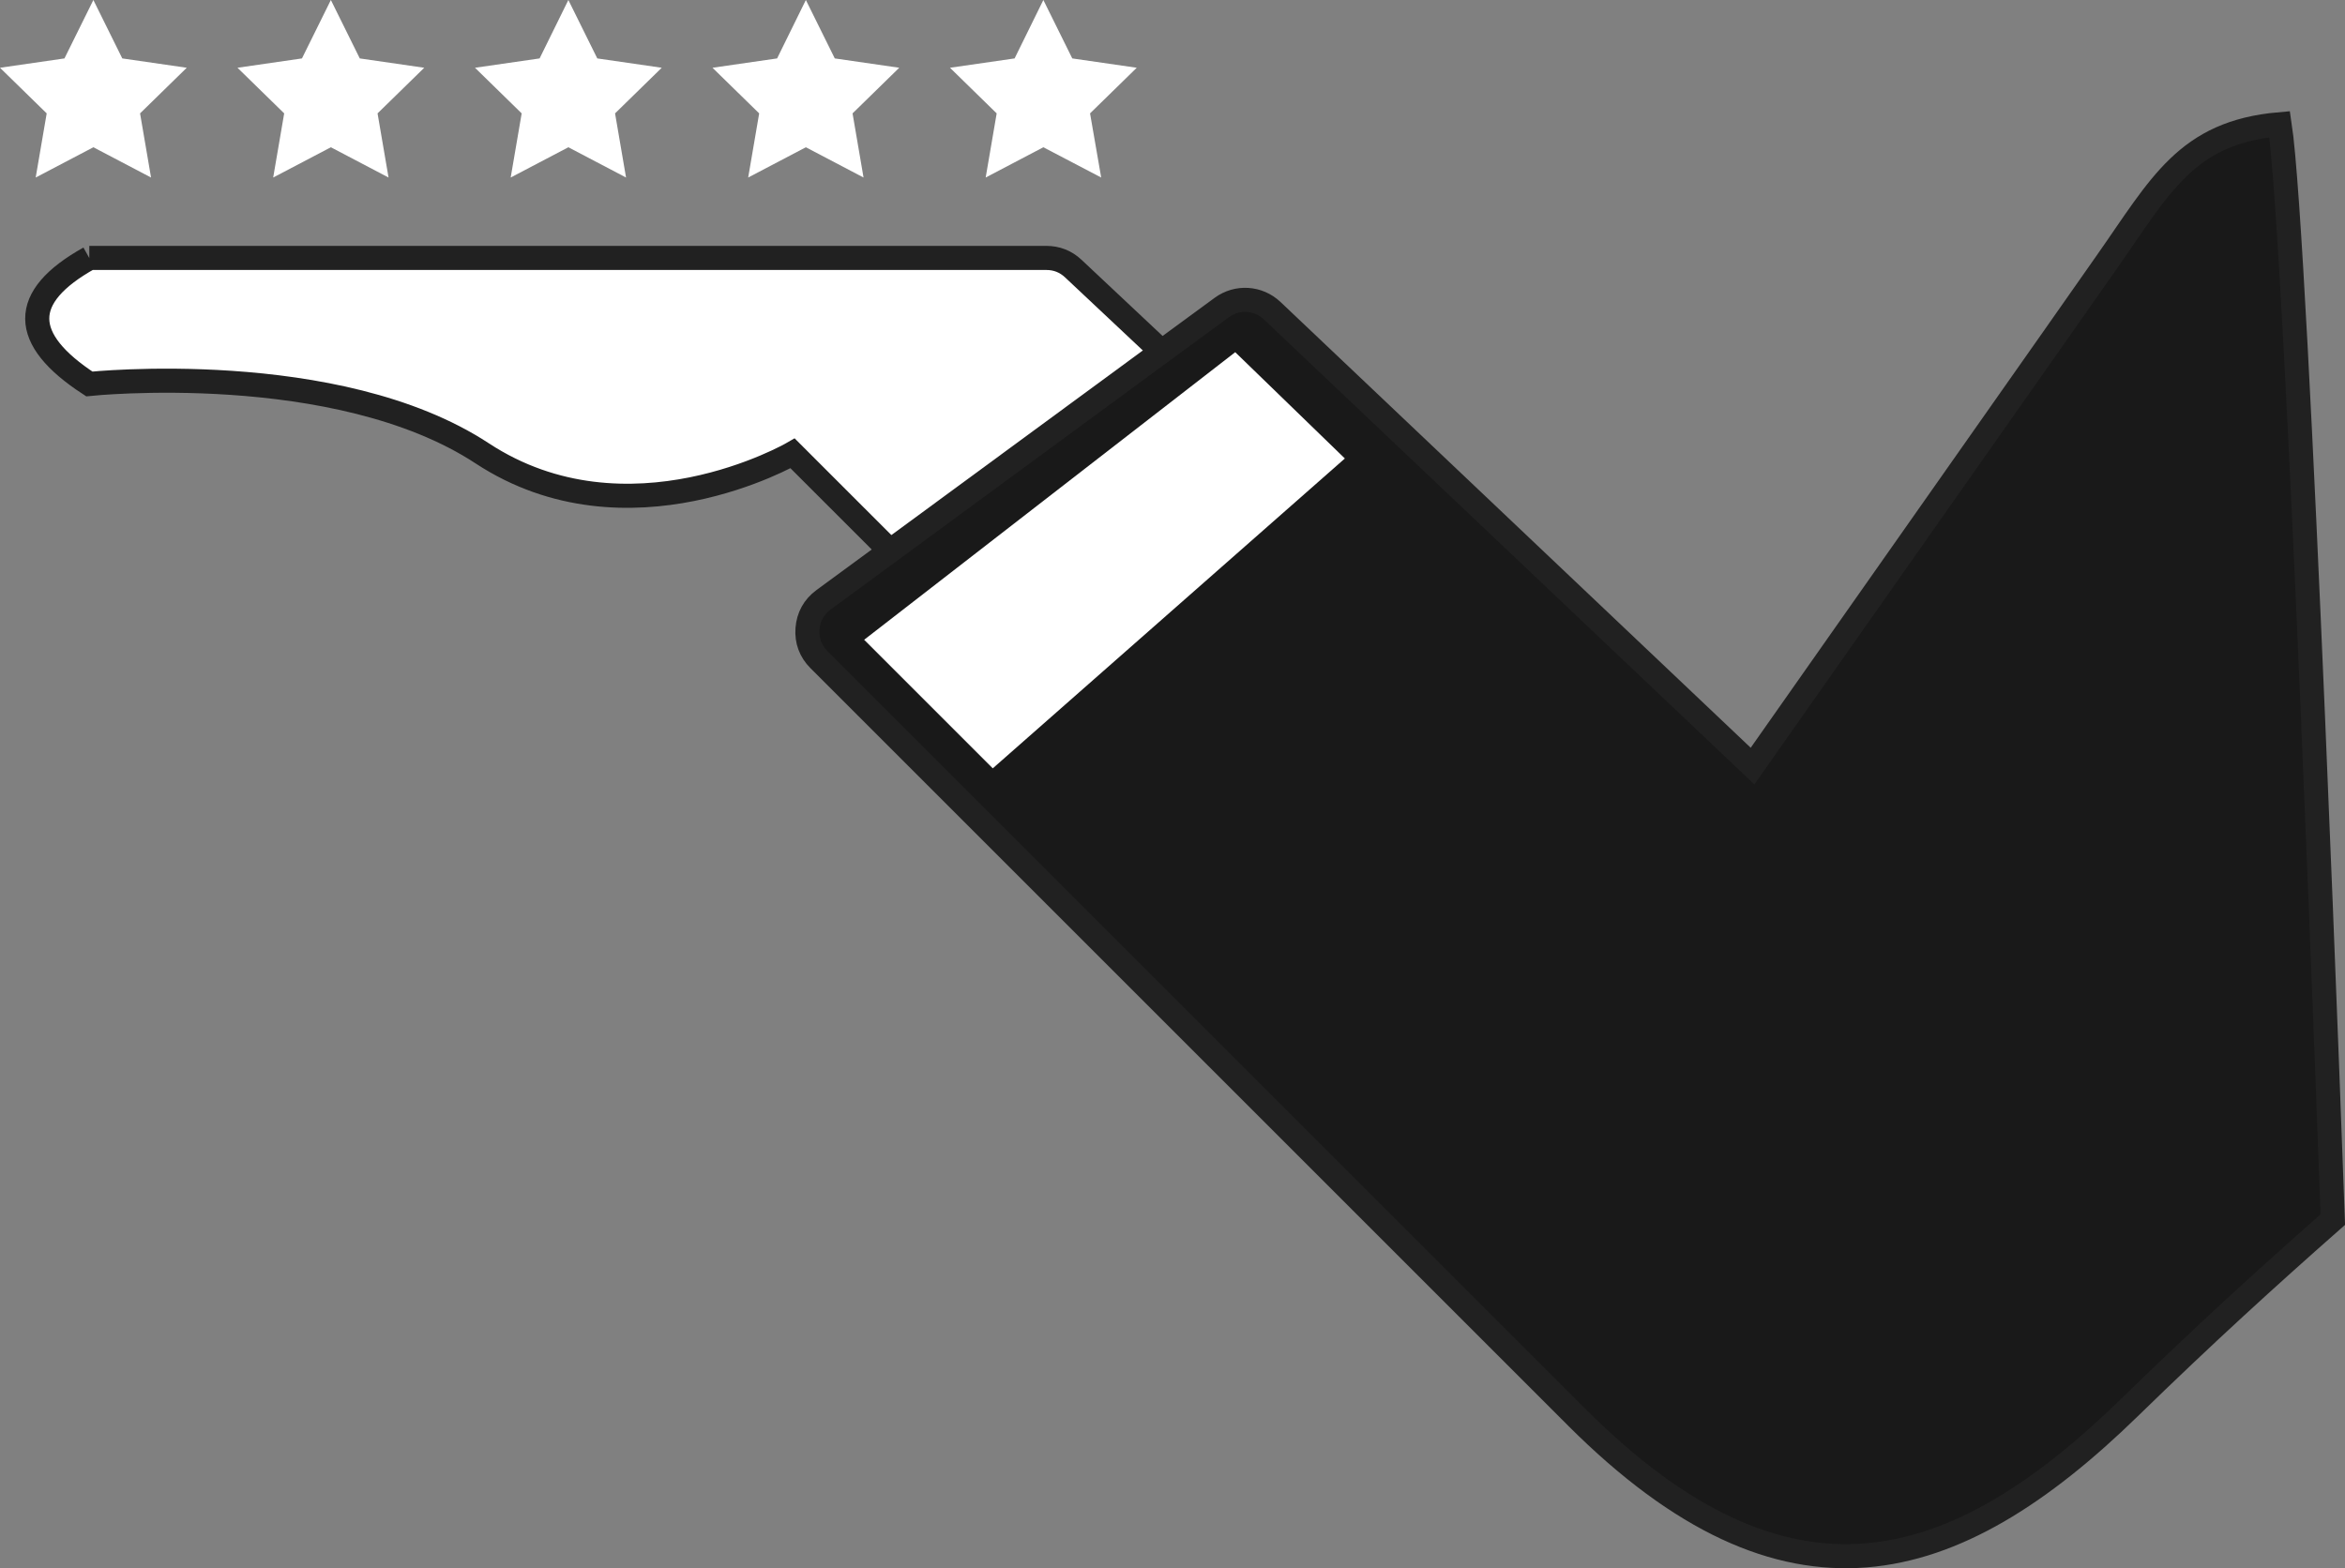
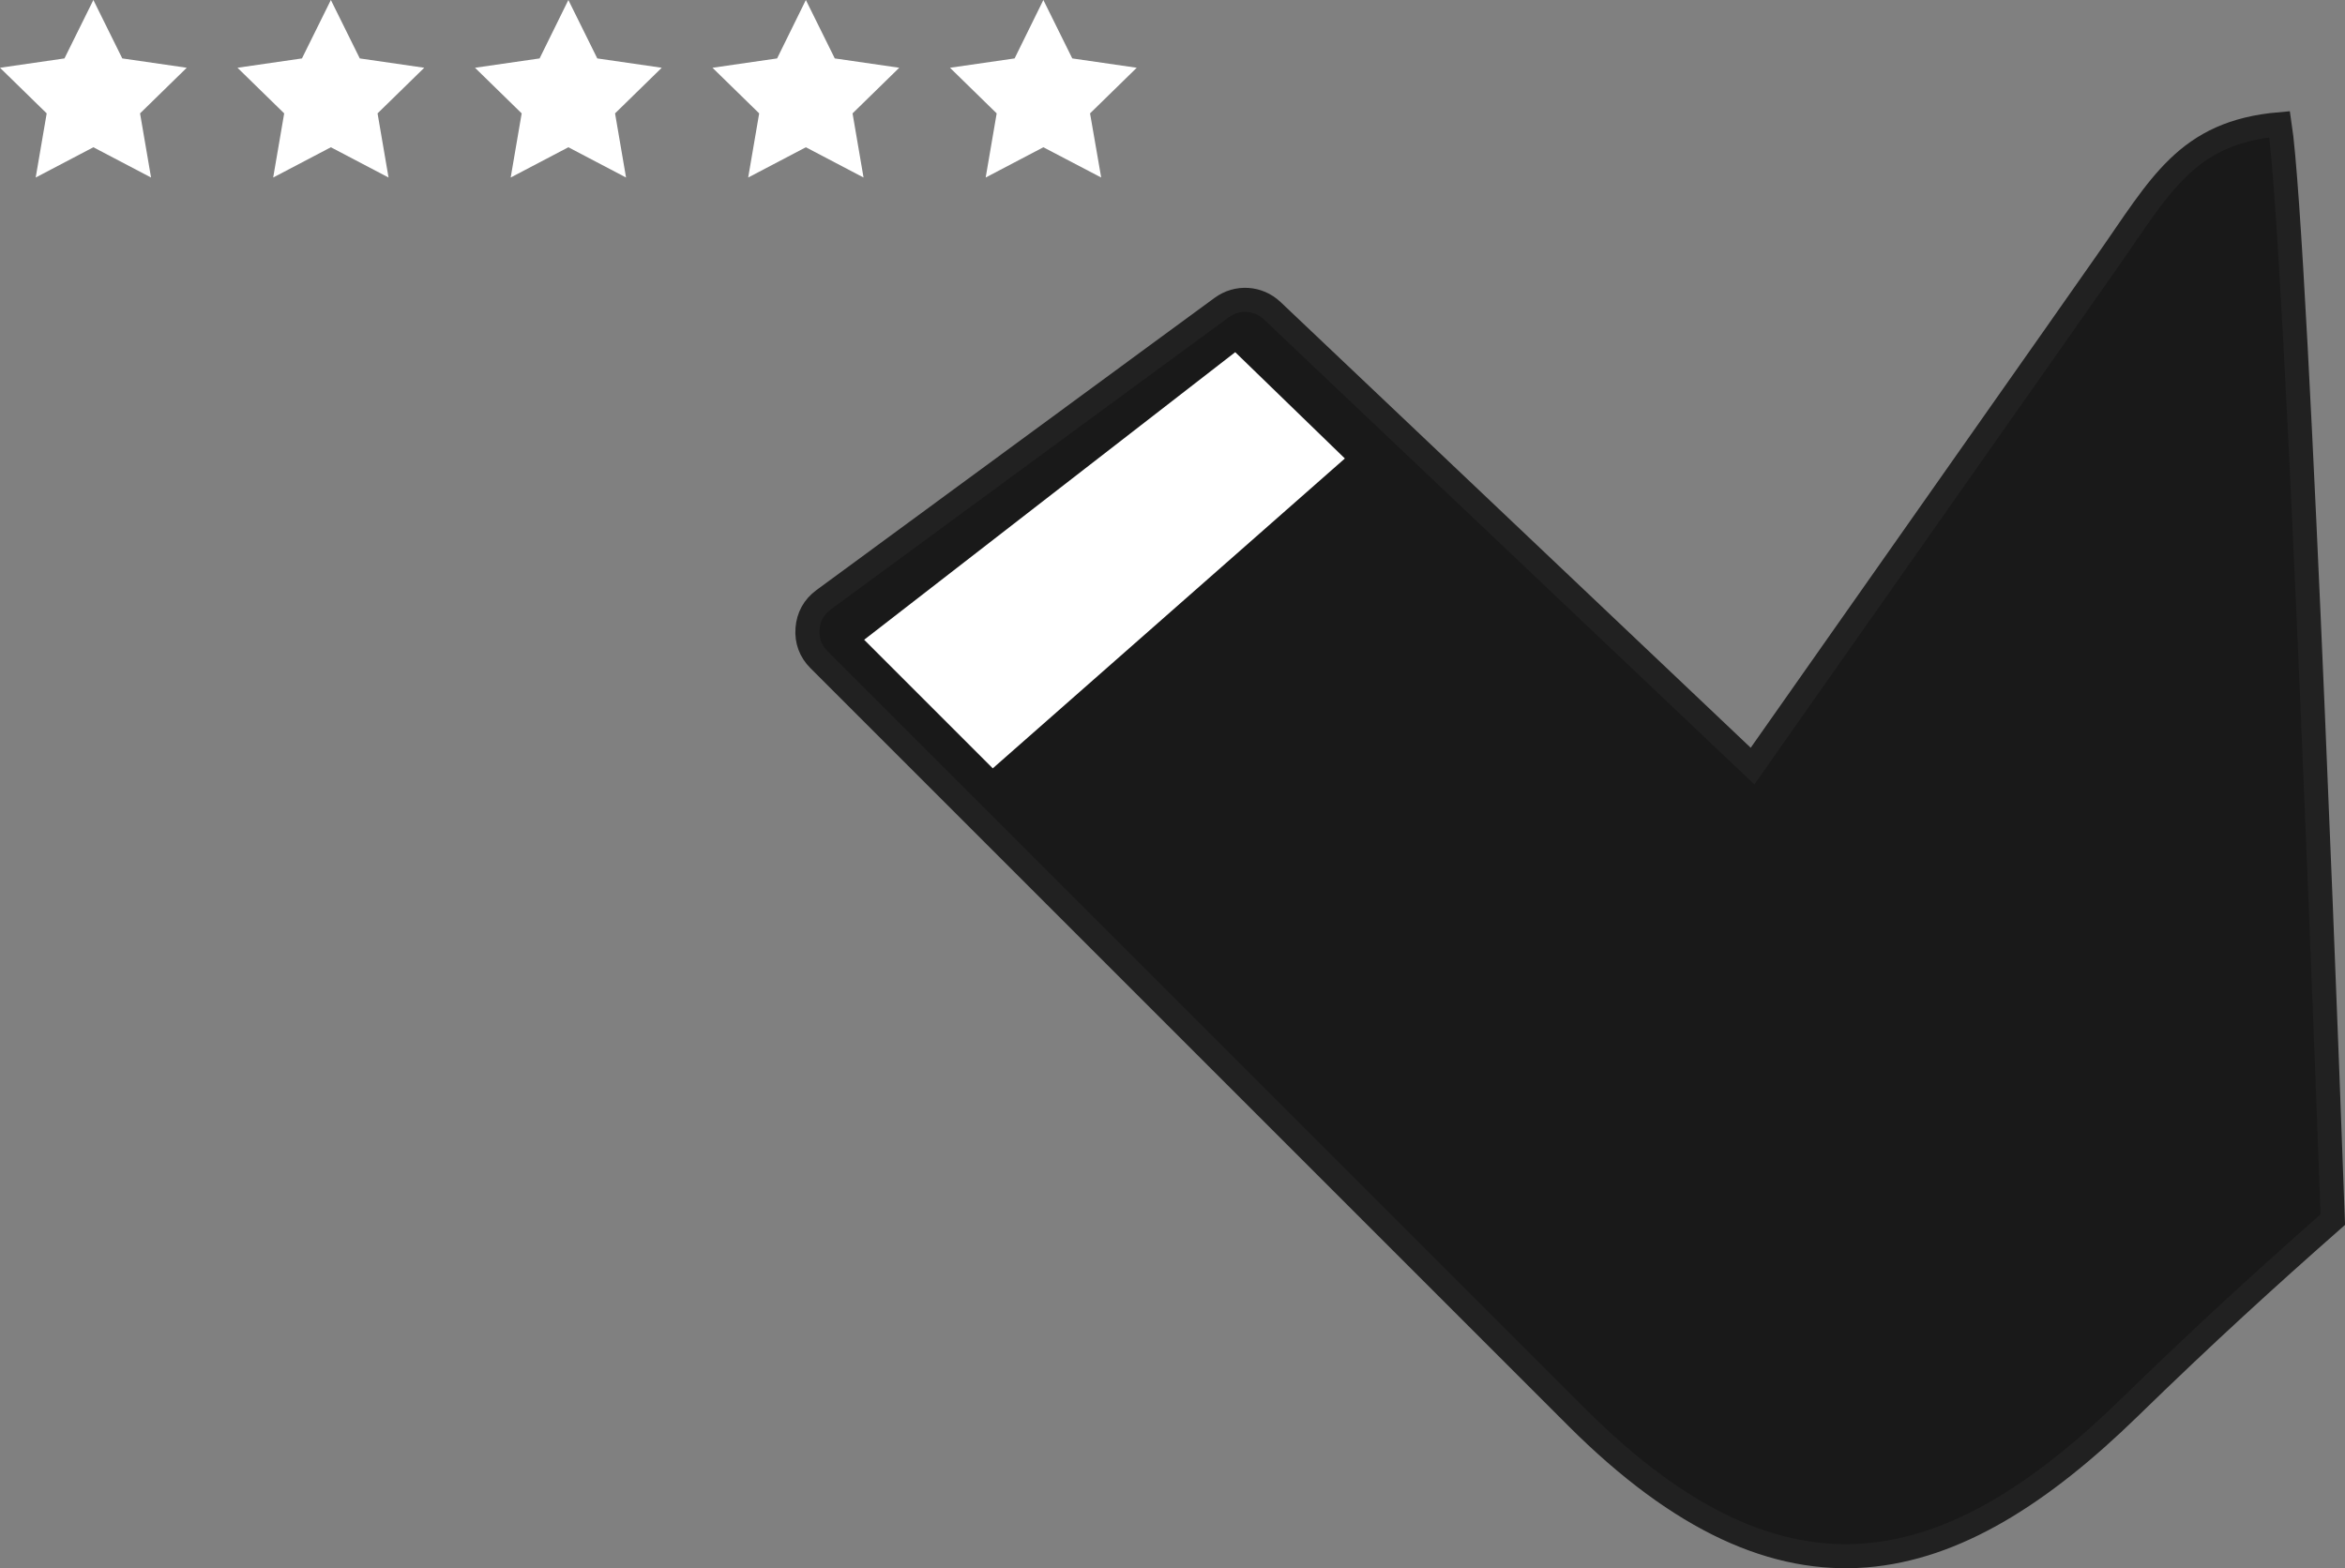
<svg xmlns="http://www.w3.org/2000/svg" version="1.1" viewBox="0 0 1557.1 1041.5">
  <rect x="0" y="0" width="1557.1" height="1041.5" fill="#808080" stroke="none" />
  <defs>
    <style>
      .cls-1 {
        fill: #191919;
      }

      .cls-1, .cls-2, .cls-3 {
        fill-rule: evenodd;
      }

      .cls-1, .cls-3 {
        stroke: #212121;
        stroke-miterlimit: 10;
        stroke-width: 16px;
      }

      .cls-4, .cls-2, .cls-3 {
        fill: #fff;
      }
    </style>
  </defs>
  <g>
    <g id="Layer_1">
      <g id="Layer_2">
-         <path class="cls-3" d="M59.3,171.4c-46.5,25.9-45.7,53.8,0,83.6,0,0,164.3-17.3,260.9,46.1,96.6,63.4,206.1,0,206.1,0,0,0,14.4,14.4,7.2,7.2-7.2-7.2,61.8,61.8,61.8,61.8,60.1-44.2,120.2-88.3,180.4-132.5-21-19.7-42-39.4-63-59.2-5-4.7-11-7.1-18-7.1H59.3" />
        <path class="cls-1" d="M1361.2,227.8l-197.5,281-318.9-302.4c-9.3-8.8-23.3-9.7-33.6-2.1l-39.7,29.1-224.7,165c-6.4,4.7-10,11.3-10.6,19.2s2,14.9,7.6,20.5l503,503c139.4,139.4,250.1,107.8,367.1-6.2,50.6-49.3,91.1-86.1,135.1-124.9,0,0-23.4-649.6-35.3-727.5-62.1,5.4-79.1,40.8-114.9,91.7l-37.6,53.6h0Z" />
        <polygon class="cls-2" points="573.8 424.9 659.2 510.3 893 304.5 820.2 233.9 573.8 424.9" />
      </g>
    </g>
    <g id="Layer_2-2" data-name="Layer_2">
      <g>
        <polygon class="cls-4" points="62 0 81.2 38.8 124 45 93 75.3 100.3 117.9 62 97.8 23.7 117.9 31 75.3 0 45 42.8 38.8 62 0" />
        <polygon class="cls-4" points="219.7 0 238.9 38.8 281.7 45 250.7 75.3 258 117.9 219.7 97.8 181.4 117.9 188.7 75.3 157.7 45 200.5 38.8 219.7 0" />
        <polygon class="cls-4" points="377.4 0 396.6 38.8 439.4 45 408.4 75.3 415.7 117.9 377.4 97.8 339.1 117.9 346.4 75.3 315.4 45 358.3 38.8 377.4 0" />
        <polygon class="cls-4" points="535.1 0 554.3 38.8 597.1 45 566.1 75.3 573.4 117.9 535.1 97.8 496.8 117.9 504.1 75.3 473.1 45 516 38.8 535.1 0" />
        <polygon class="cls-4" points="692.8 0 712 38.8 754.8 45 723.8 75.3 731.2 117.9 692.8 97.8 654.5 117.9 661.8 75.3 630.8 45 673.7 38.8 692.8 0" />
      </g>
    </g>
  </g>
</svg>